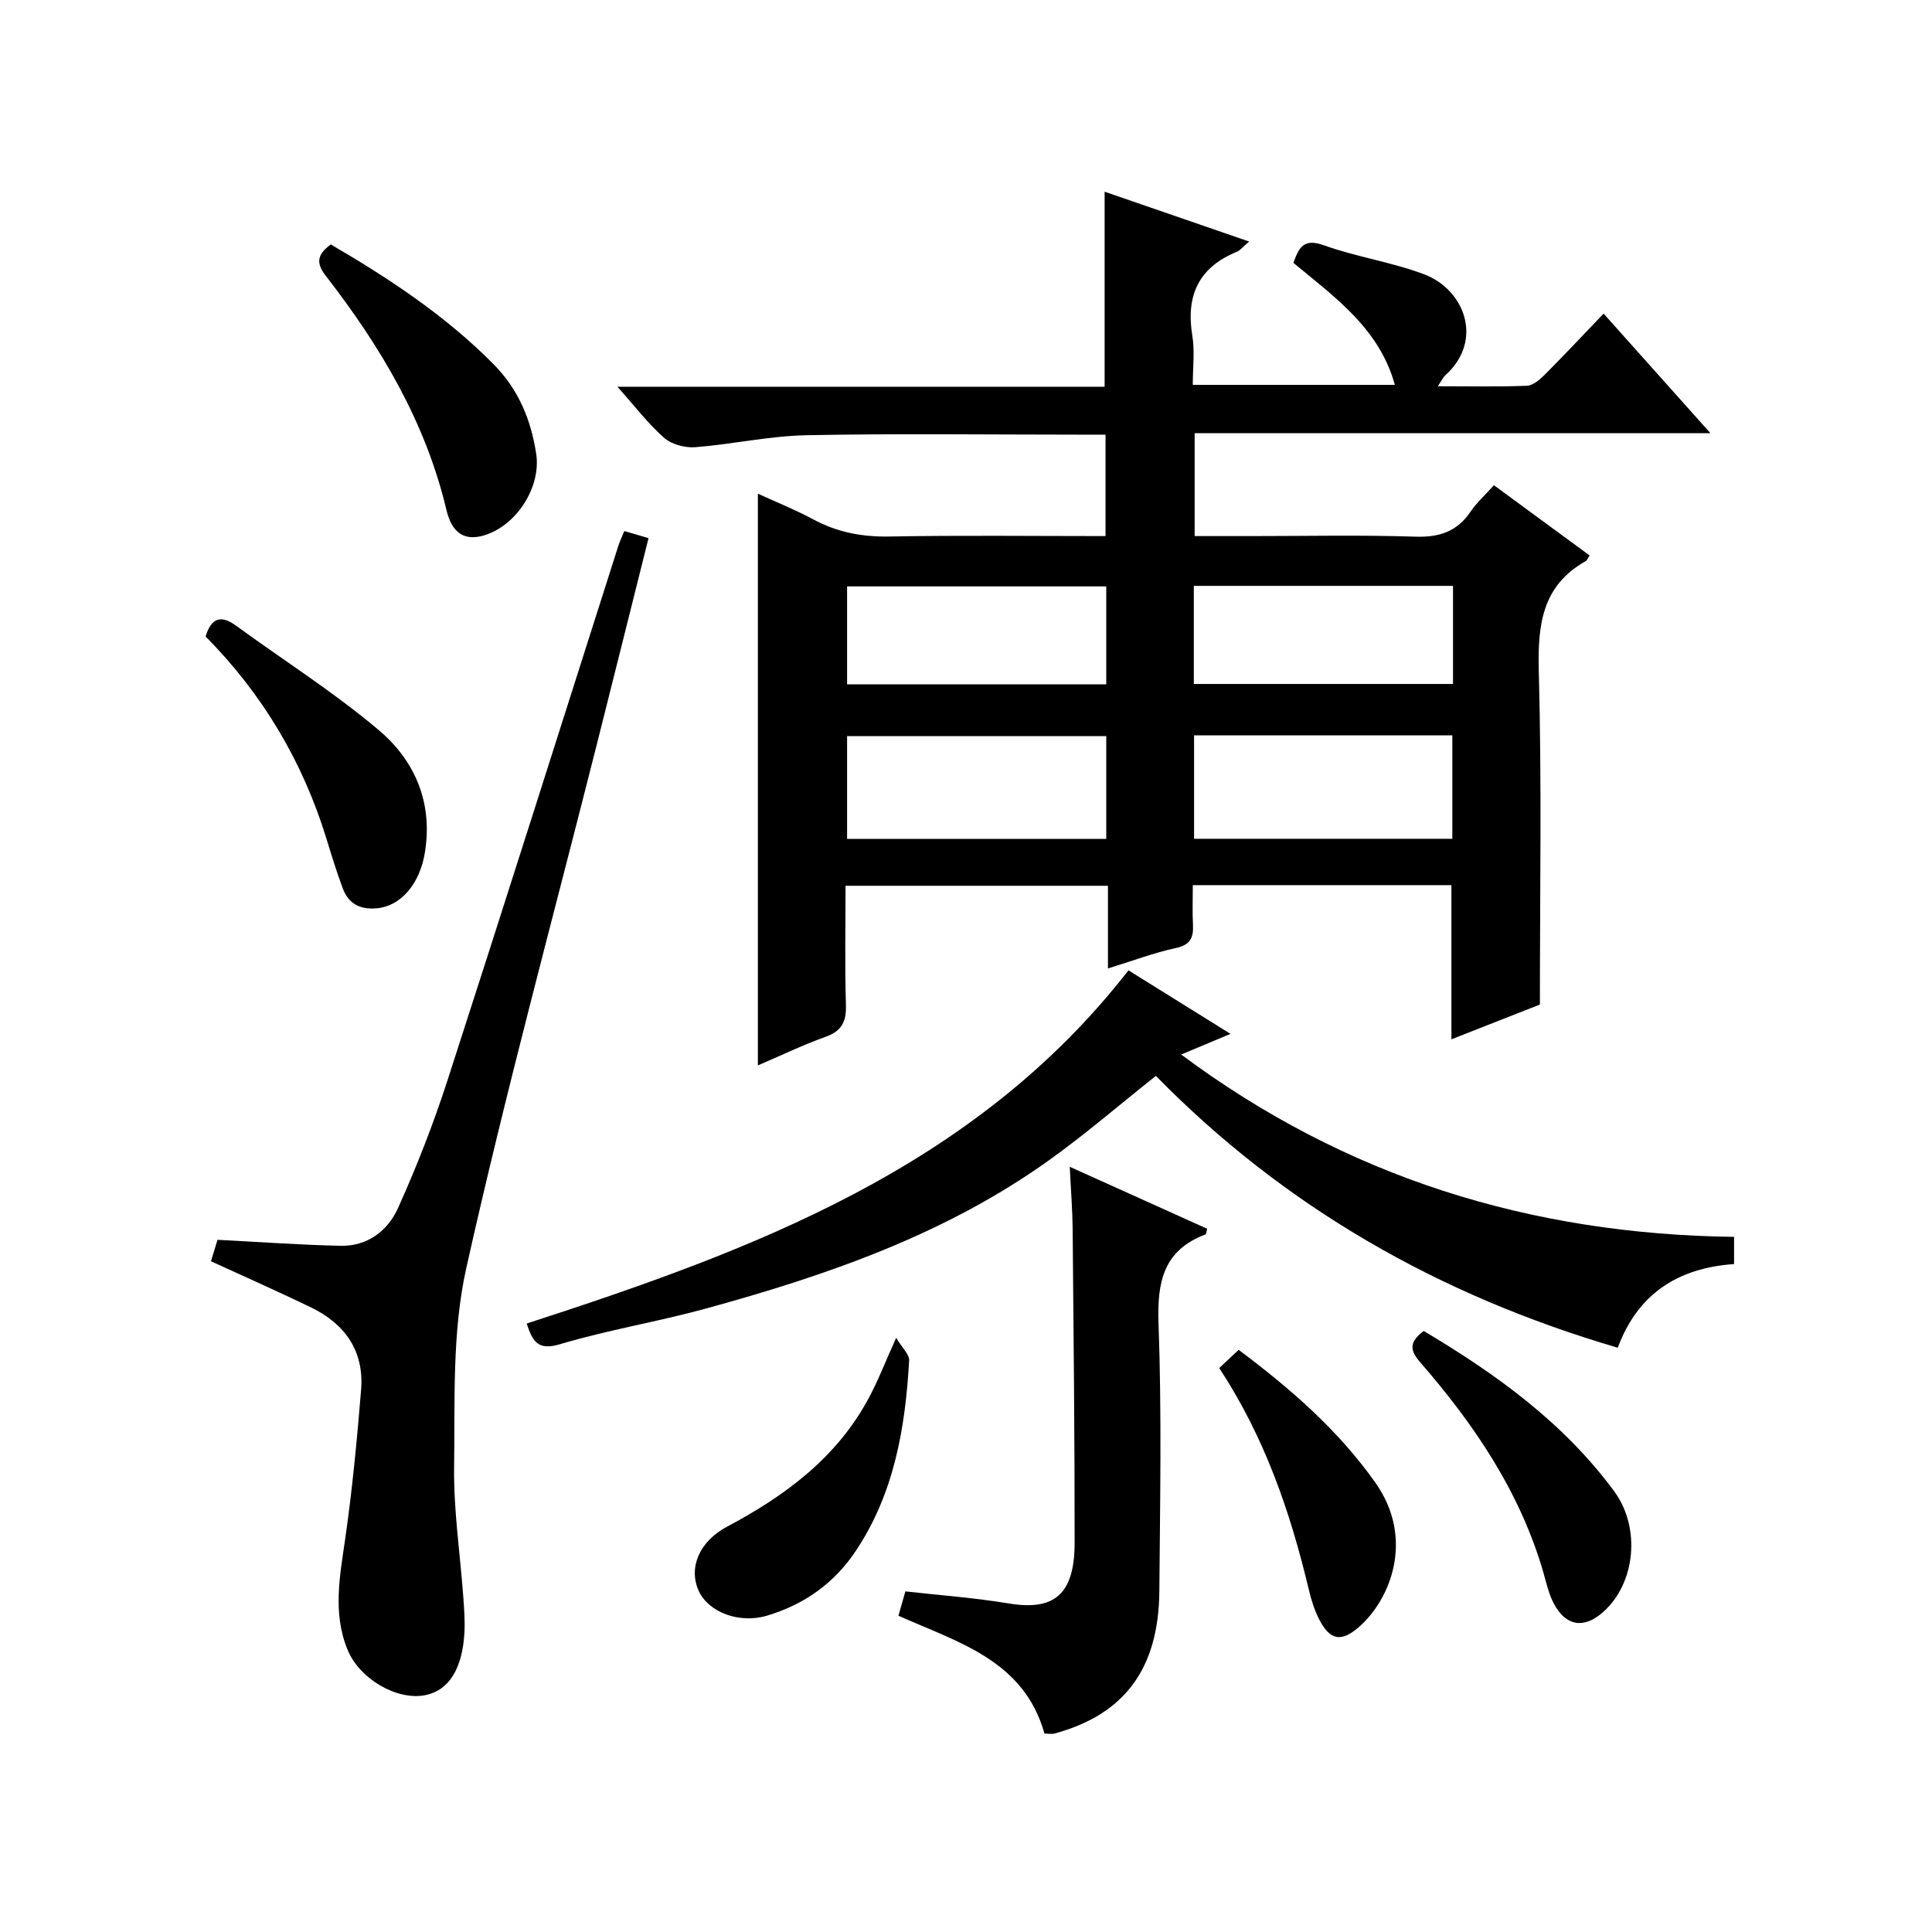
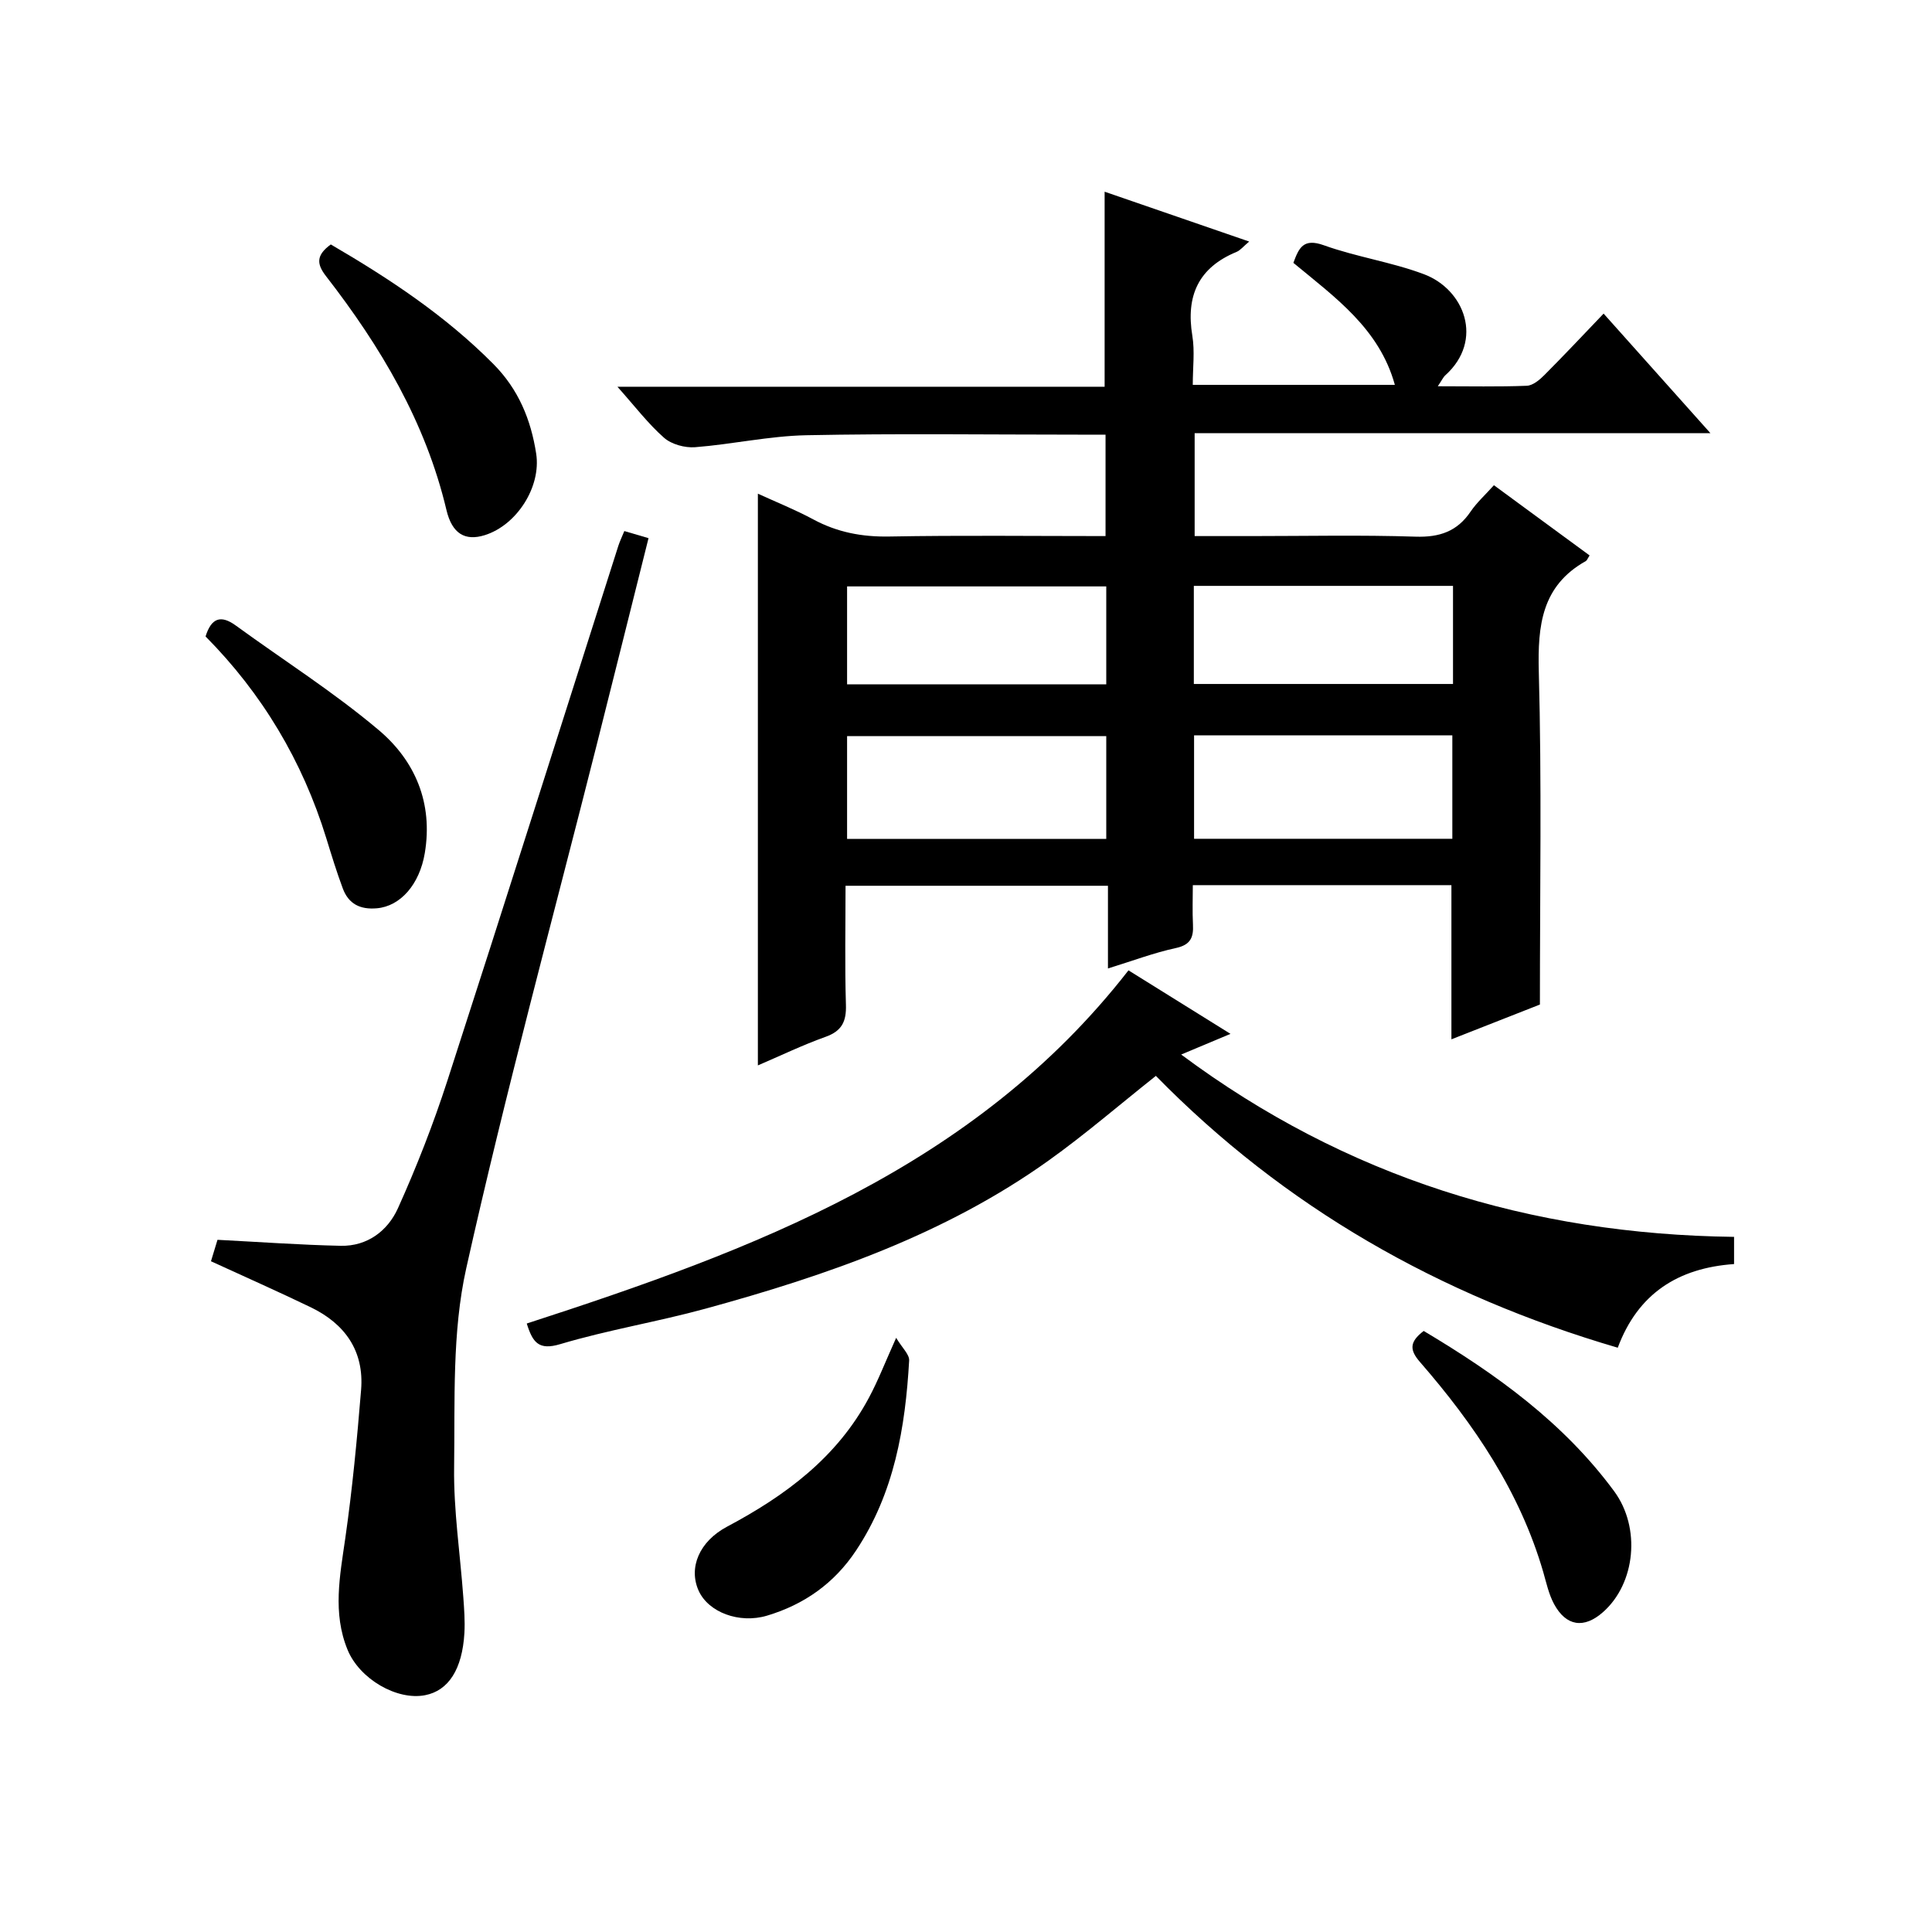
<svg xmlns="http://www.w3.org/2000/svg" version="1.1" id="ZDIC" x="0px" y="0px" viewBox="0 0 400 400" style="enable-background:new 0 0 400 400;" xml:space="preserve">
  <g>
    <path d="M318.82,207.98c-5.71,2.24-11.96,4.7-18.32,7.2c0-10.88,0-21.27,0-31.92c-17.5,0-35.11,0-53.54,0   c0,2.67-0.11,5.42,0.03,8.16c0.14,2.67-0.5,4.2-3.53,4.86c-4.58,0.99-9.01,2.67-14.07,4.23c0-6.15,0-11.44,0-17.12   c-18.09,0-35.83,0-54.33,0c0,8.12-0.17,16.38,0.08,24.63c0.11,3.47-0.83,5.44-4.23,6.65c-4.81,1.72-9.43,3.96-14,5.91   c0-39.38,0-78.59,0-118.37c3.7,1.7,7.71,3.3,11.48,5.33c4.96,2.67,10.07,3.64,15.72,3.54c14.8-0.27,29.61-0.09,44.78-0.09   c0-7.04,0-13.75,0-21c-1.91,0-3.69,0-5.48,0c-18.83,0-37.67-0.26-56.49,0.12c-7.68,0.16-15.32,1.88-23.01,2.48   c-2.12,0.16-4.88-0.59-6.43-1.96c-3.3-2.9-6-6.48-9.65-10.56c34.29,0,67.51,0,100.87,0c0-13.53,0-26.58,0-40.38   c9.72,3.35,19.52,6.73,29.93,10.32c-1.22,1.02-1.82,1.81-2.61,2.14c-7.91,3.26-10.52,9.11-9.16,17.37   c0.53,3.21,0.09,6.58,0.09,10.16c14.02,0,27.62,0,41.84,0c-3.22-11.65-12.39-18.12-21.01-25.26c1.14-3.07,2.03-5.18,6.31-3.64   c6.74,2.42,13.99,3.47,20.69,5.98c8.43,3.15,12.5,13.68,4.47,20.93c-0.45,0.4-0.71,1.01-1.57,2.28c6.62,0,12.53,0.13,18.42-0.1   c1.25-0.05,2.65-1.21,3.63-2.2c4.09-4.1,8.06-8.33,12.28-12.74c7.56,8.46,14.53,16.26,22.12,24.76c-36,0-71.19,0-106.79,0   c0,7.21,0,13.92,0,21.3c3.86,0,7.8,0,11.74,0c11.33,0,22.67-0.25,33.99,0.12c4.96,0.16,8.62-1.07,11.41-5.2   c1.28-1.88,3.03-3.45,4.82-5.45c6.8,4.99,13.31,9.77,19.81,14.54c-0.42,0.64-0.53,1.02-0.78,1.16c-9.14,5.13-9.98,13.3-9.74,22.84   C319.21,161.79,318.82,184.6,318.82,207.98z M229.04,152.41c-18.32,0-36.04,0-53.66,0c0,7.34,0,14.26,0,21.27   c18.05,0,35.77,0,53.66,0C229.04,166.44,229.04,159.51,229.04,152.41z M247.22,173.66c18.11,0,35.83,0,53.47,0   c0-7.38,0-14.42,0-21.42c-18.02,0-35.62,0-53.47,0C247.22,159.42,247.22,166.34,247.22,173.66z M229.04,121.41   c-18.32,0-36.04,0-53.66,0c0,7.01,0,13.59,0,20.27c18.05,0,35.77,0,53.66,0C229.04,134.78,229.04,128.18,229.04,121.41z    M247.17,141.61c18.27,0,36,0,53.66,0c0-6.98,0-13.57,0-20.31c-18.02,0-35.73,0-53.66,0C247.17,128.19,247.17,134.79,247.17,141.61   z" />
    <path d="M43.68,261.13c0.55-1.81,1.02-3.35,1.35-4.44c8.78,0.45,17.14,1.06,25.51,1.24c5.53,0.12,9.75-3.12,11.85-7.78   c3.88-8.6,7.33-17.44,10.24-26.42c11.94-36.86,23.61-73.81,35.39-110.72c0.3-0.93,0.73-1.81,1.24-3.06   c1.64,0.48,3.13,0.92,5.01,1.47c-3.61,14.41-7.14,28.57-10.71,42.72c-9.12,36.12-18.92,72.1-27.03,108.45   c-2.96,13.26-2.32,27.42-2.51,41.18c-0.12,8.94,1.25,17.91,1.9,26.86c0.18,2.48,0.37,4.99,0.23,7.46   c-0.44,7.53-3.3,11.94-8.13,12.88c-5.82,1.14-13.57-3.33-16.06-9.4c-3.13-7.62-1.59-15.31-0.47-23.1   c1.46-10.18,2.43-20.45,3.27-30.7c0.66-8.08-3.34-13.7-10.46-17.13C57.62,267.42,50.85,264.42,43.68,261.13z" />
    <path d="M334.94,279.03c-37.05-10.85-69.05-29.16-95.63-56.28c-7.63,6.06-14.67,12.14-22.2,17.52   c-21.43,15.32-45.92,23.79-71.02,30.67c-9.96,2.73-20.22,4.4-30.1,7.35c-4.44,1.33-5.7-0.32-6.93-4.27   c46.79-15.19,92.68-32.14,124.58-73.12c6.85,4.27,13.59,8.46,21.12,13.15c-3.66,1.53-6.69,2.8-10.21,4.28   c34.14,25.42,72.3,37.22,114.47,37.75c0,2.02,0,3.73,0,5.63C347.45,262.52,339.12,267.8,334.94,279.03z" />
-     <path d="M186.01,334.52c0.51-1.8,0.88-3.07,1.44-5.04c7.09,0.8,14.31,1.32,21.42,2.5c9.42,1.56,13.61-1.87,13.62-12.57   c0.02-21.66-0.22-43.32-0.41-64.97c-0.04-3.97-0.36-7.93-0.6-12.87c9.82,4.43,19.15,8.63,28.45,12.83   c-0.16,0.6-0.17,1.11-0.34,1.17c-8.7,3.28-10.04,9.81-9.73,18.41c0.67,18.47,0.32,36.99,0.17,55.48   c-0.14,16.05-7.24,25.52-21.67,29.44c-0.61,0.17-1.3,0.02-2.11,0.02C211.97,343.71,198.36,340.04,186.01,334.52z" />
    <path d="M68.49,50.61c12.17,7.1,23.75,14.76,33.68,24.78c5.18,5.22,7.75,11.49,8.84,18.53c1.06,6.88-4.01,14.8-10.65,16.88   c-4.04,1.26-6.76-0.26-7.93-5.22c-4.32-18.21-13.62-33.82-24.92-48.39C65.59,54.72,65.36,52.88,68.49,50.61z" />
    <path d="M42.56,131.77c1.18-3.8,3.13-4.54,6.26-2.26c9.89,7.2,20.29,13.79,29.61,21.66c7.52,6.35,11.25,15.1,9.52,25.45   c-1.09,6.51-5.06,11.01-9.92,11.43c-3.48,0.31-5.87-0.91-7.06-4.11c-1.27-3.41-2.34-6.9-3.41-10.38   C62.63,157.55,54.26,143.58,42.56,131.77z" />
    <path d="M185.54,276.98c1.25,2.1,2.76,3.44,2.69,4.7c-0.79,13.9-3.08,27.43-11,39.35c-4.49,6.76-10.71,11.17-18.45,13.48   c-5.72,1.7-12.15-0.69-14.16-5.23c-2.07-4.68,0.1-10.11,5.91-13.2c12.11-6.43,22.8-14.35,29.4-26.75   C181.8,285.84,183.23,282.12,185.54,276.98z" />
    <path d="M294.76,275.56c15.02,8.94,28.97,18.99,39.43,33.18c5.56,7.54,4.44,19.08-2.3,25.03c-3.93,3.48-7.64,2.96-10.15-1.69   c-1.08-2.01-1.58-4.35-2.22-6.58c-4.84-16.66-14.32-30.62-25.53-43.51C291.86,279.54,291.74,277.86,294.76,275.56z" />
-     <path d="M252.43,283.24c1.49-1.4,2.67-2.51,4.02-3.77c10.79,8.08,20.64,16.64,28.32,27.52c8.16,11.56,3.14,24.14-3.39,29.84   c-3.66,3.2-5.98,2.83-8.22-1.48c-0.98-1.89-1.65-4-2.15-6.09C267.18,313.15,261.89,297.64,252.43,283.24z" />
  </g>
</svg>